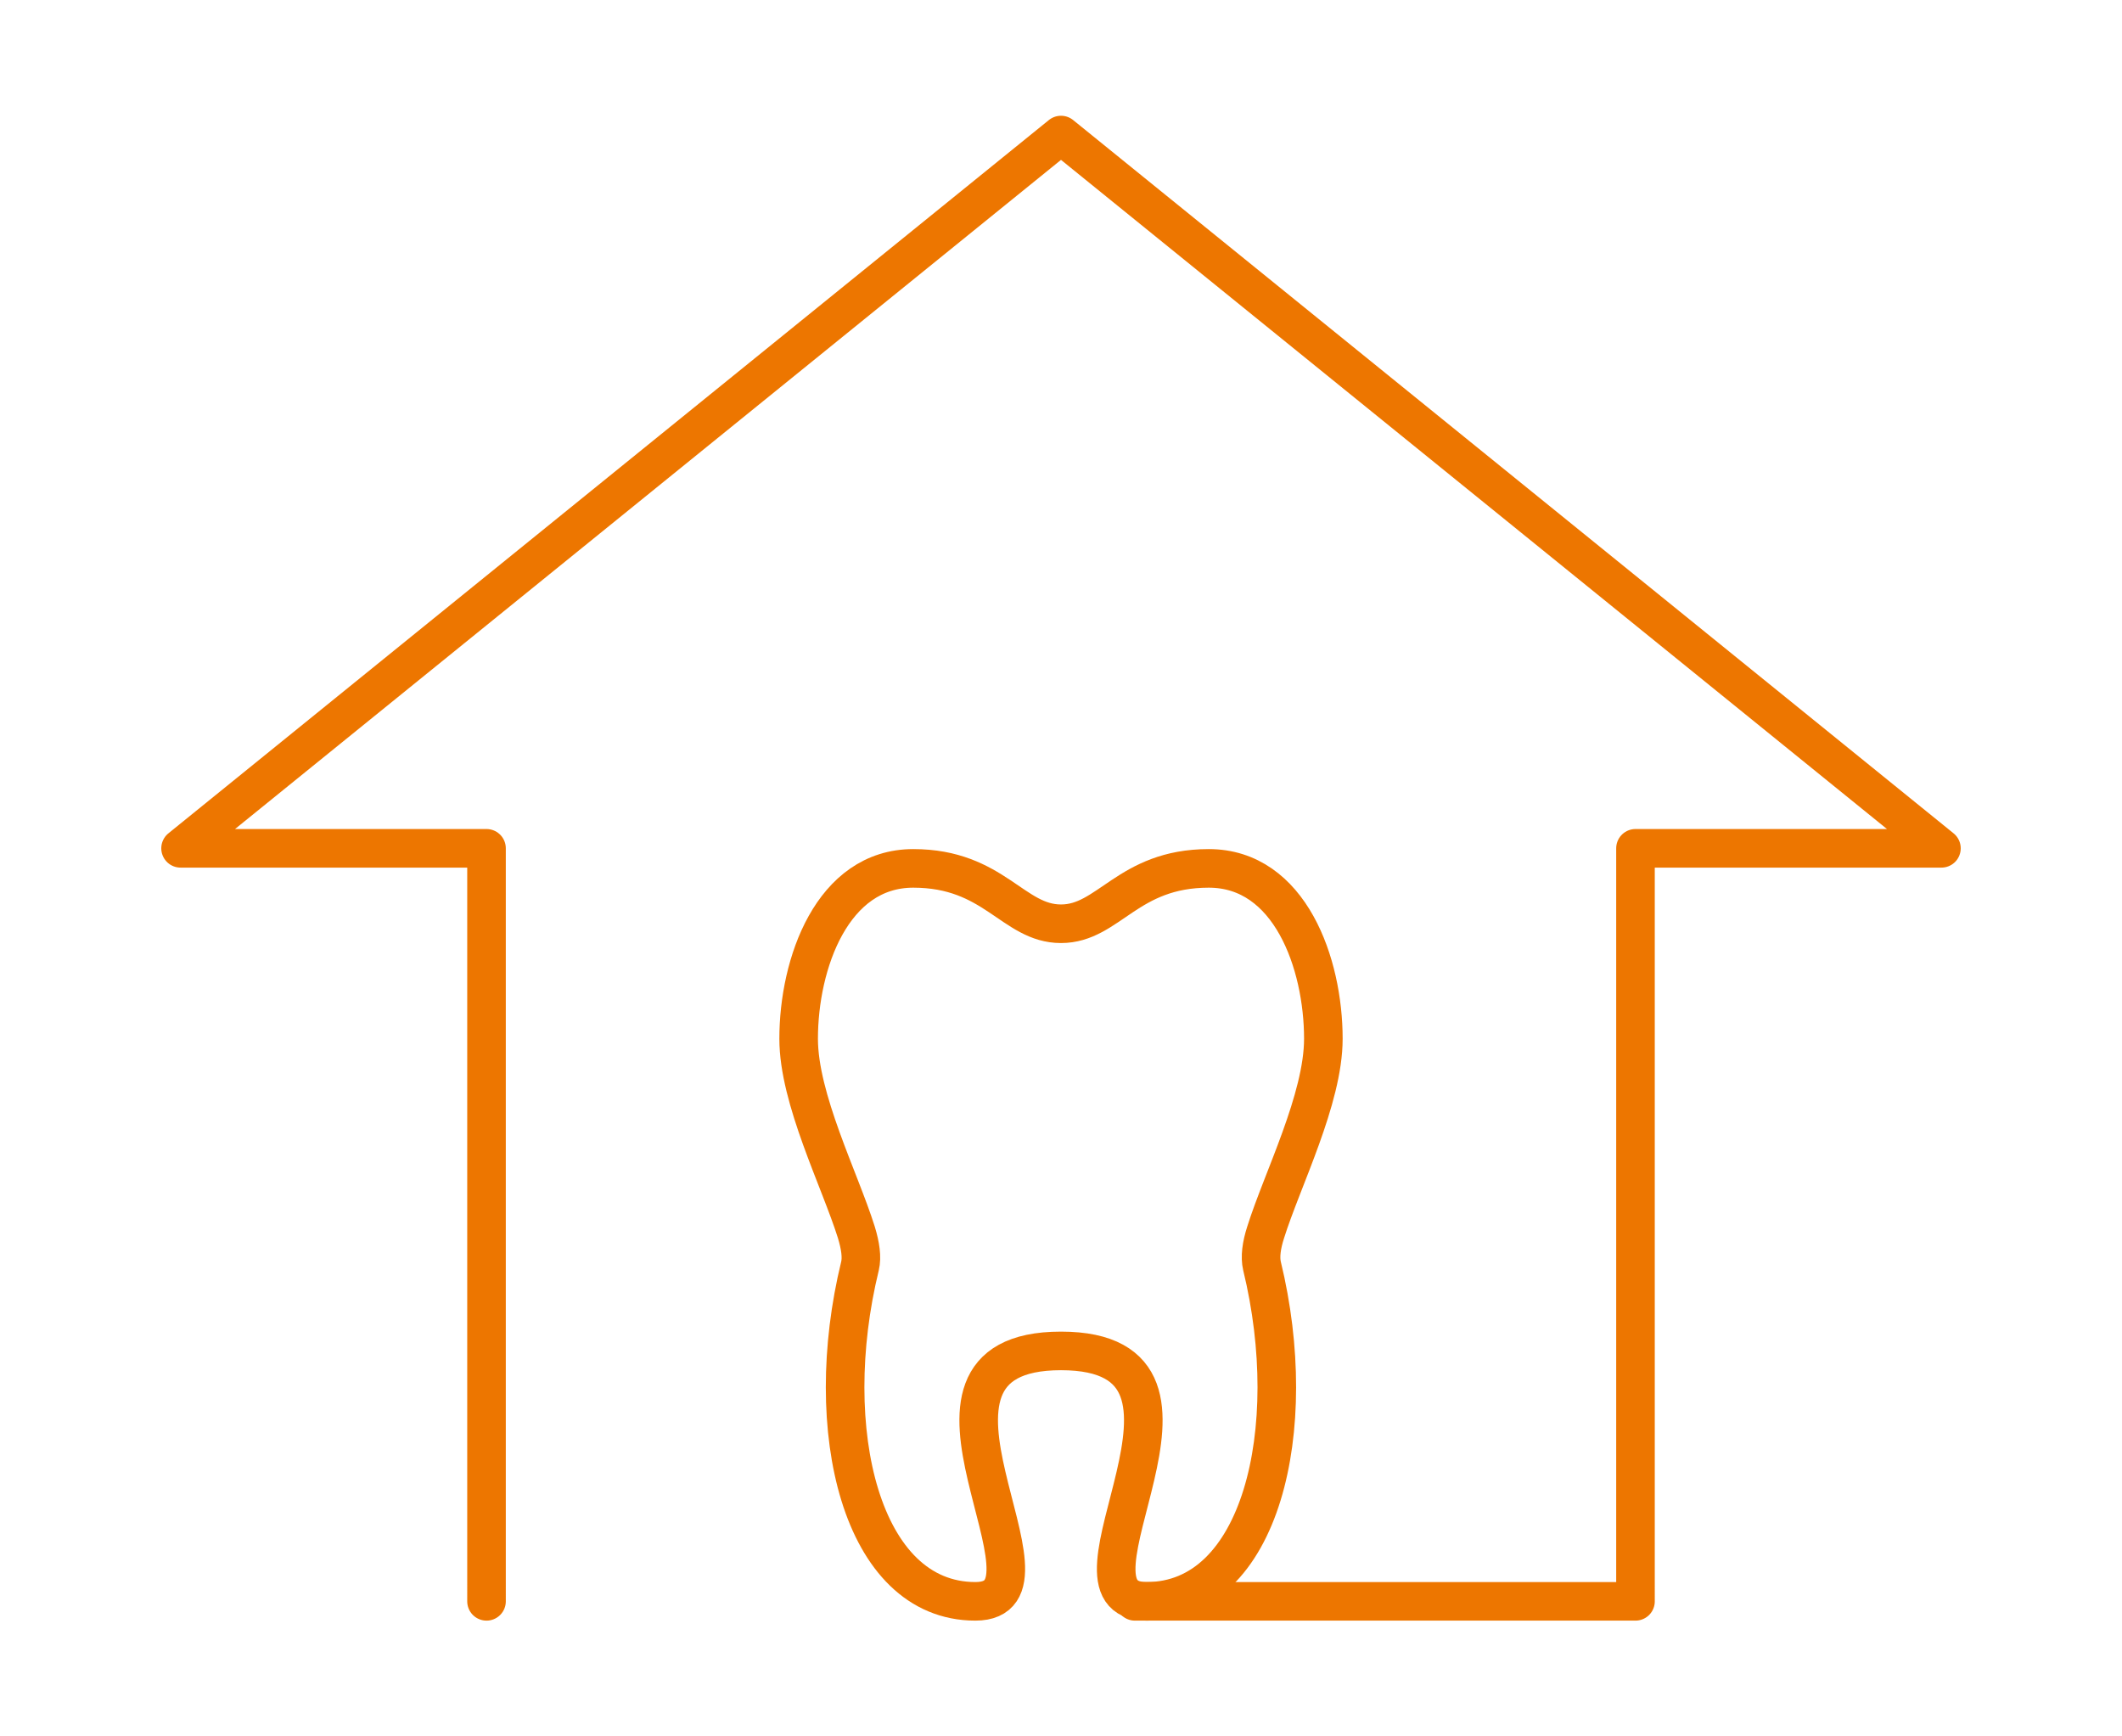
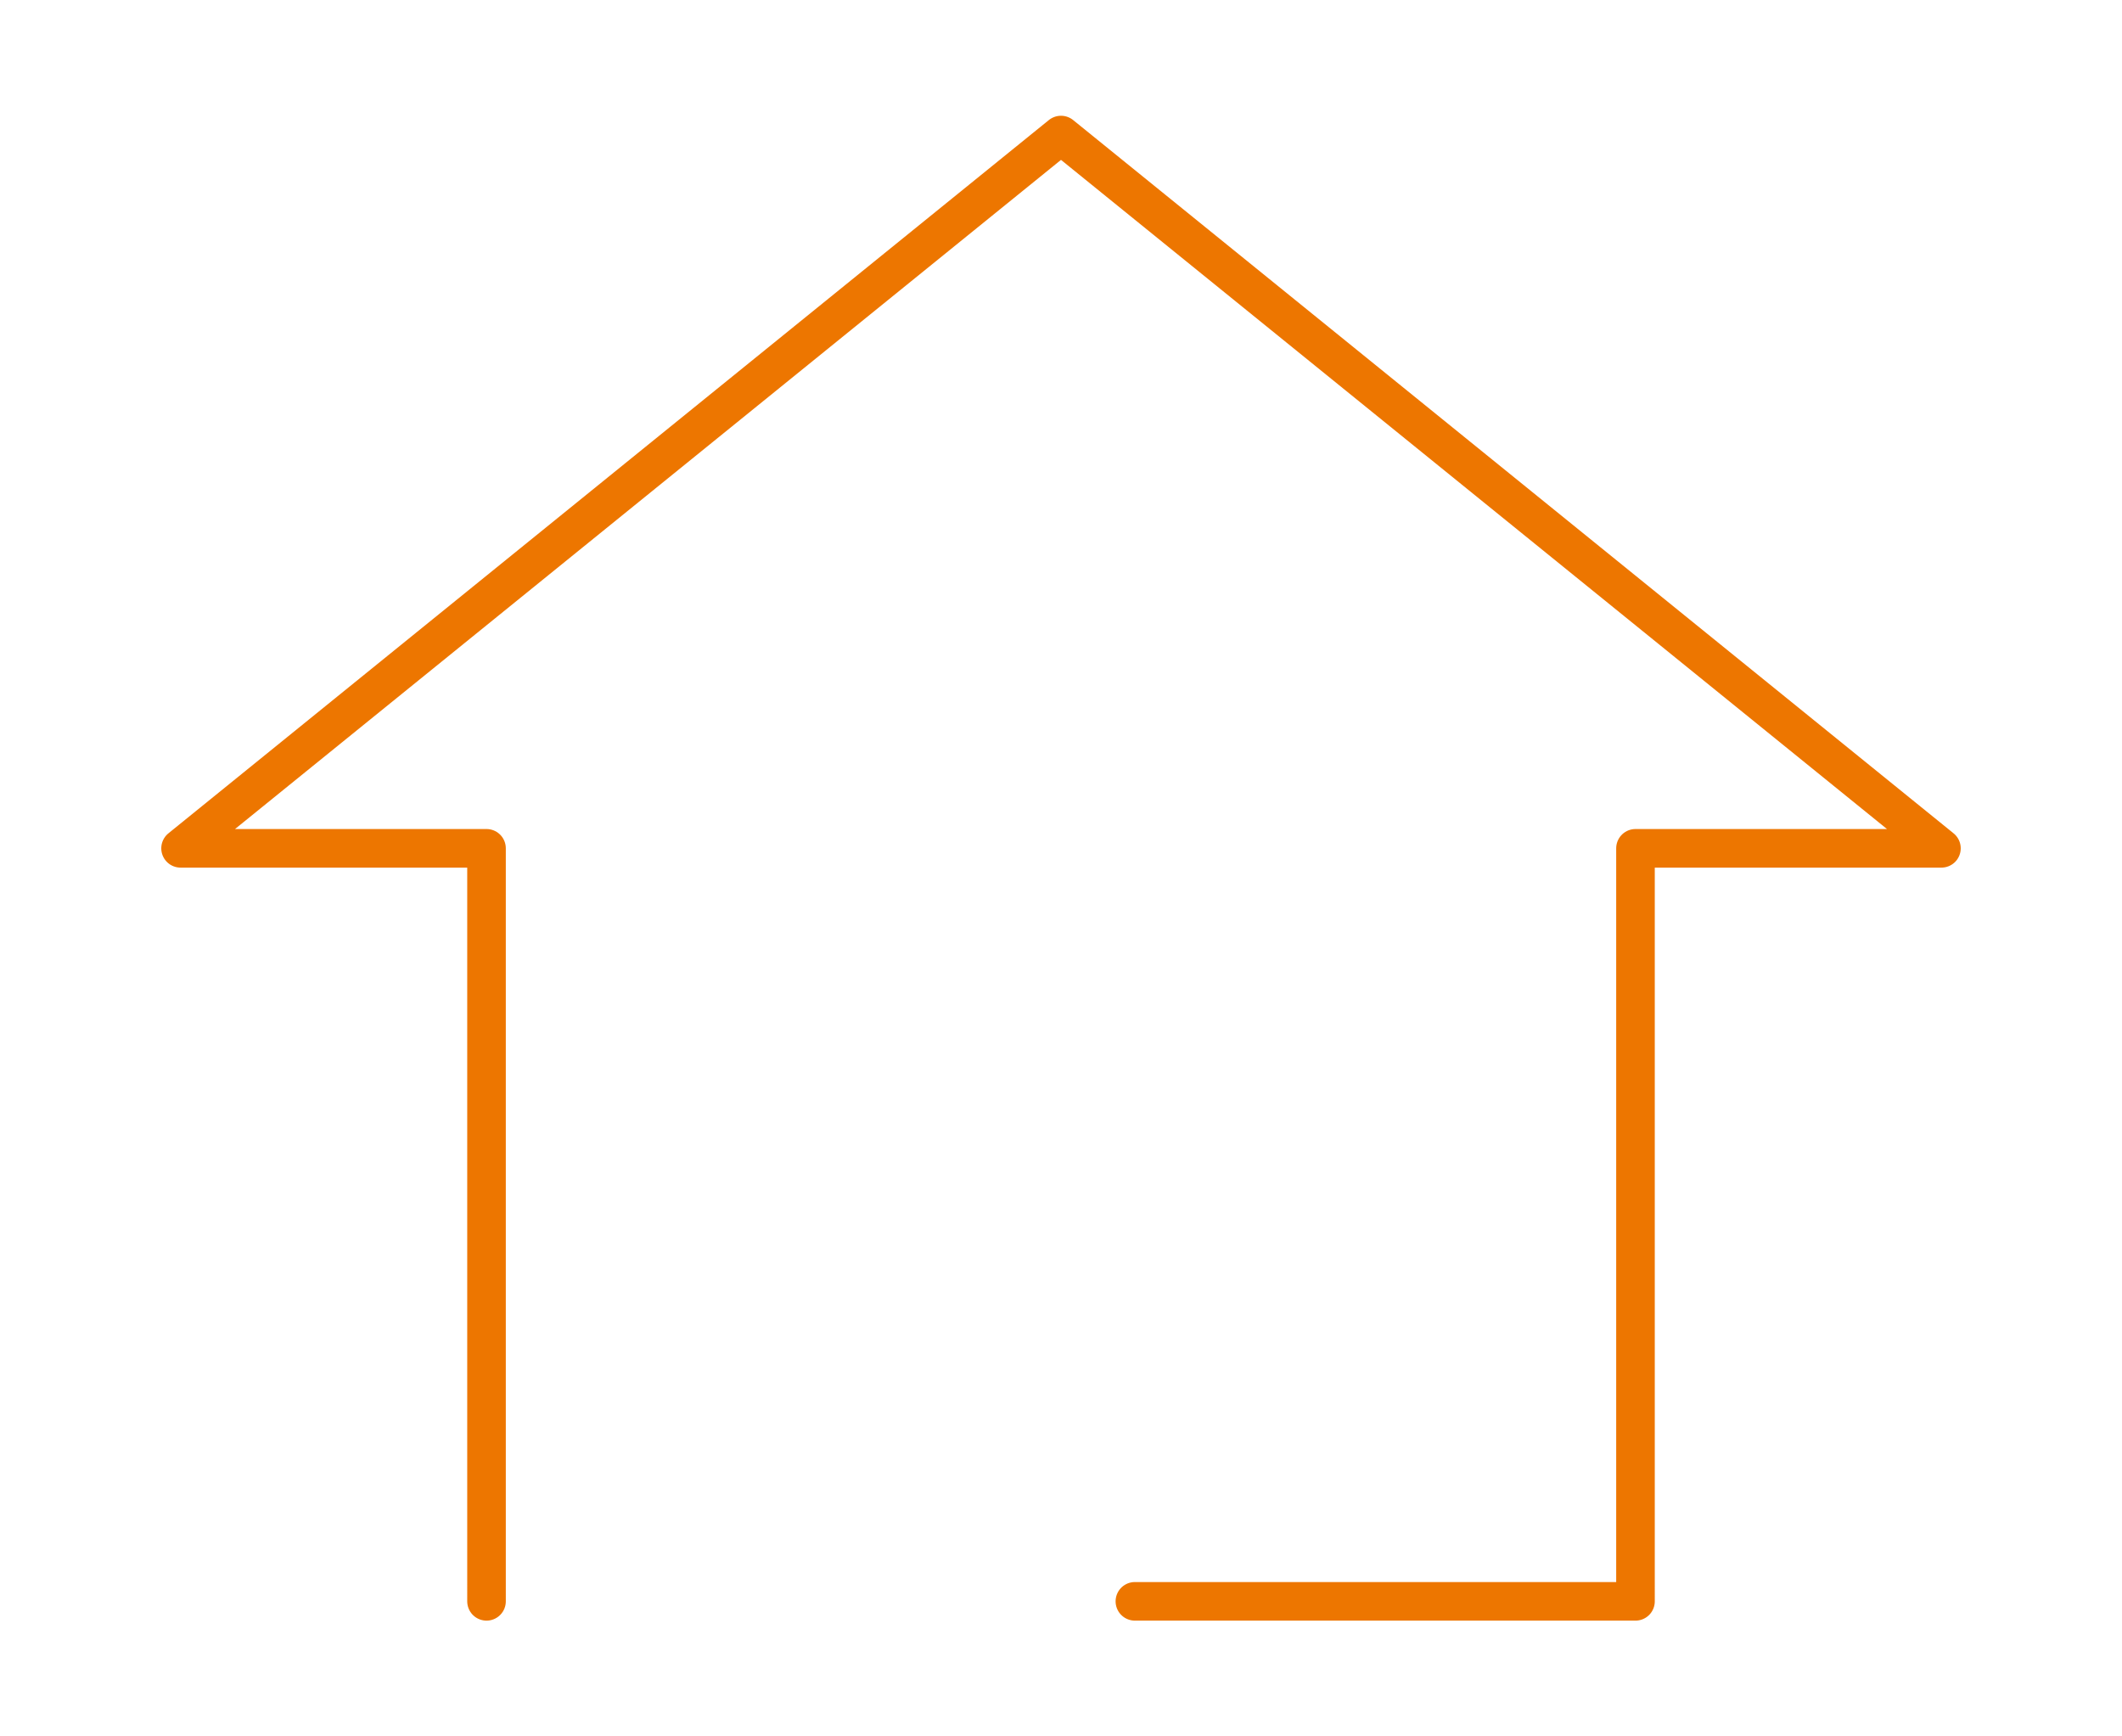
<svg xmlns="http://www.w3.org/2000/svg" id="_レイヤー_2" viewBox="0 0 110 90">
  <defs>
    <style>.cls-1{stroke:#ed7600;stroke-linecap:round;stroke-linejoin:round;stroke-width:2px;fill:none}</style>
  </defs>
  <g id="contents">
    <path d="M58.83 83h25.95V43.97h15.86L55 7 9.36 43.97h15.86V83" class="cls-1" />
-     <path d="M55 70.02h0c9.64 0-.84 12.98 4.44 12.98 5.92 0 8.04-8.9 5.98-17.38-.11-.47-.03-1.07.19-1.75.86-2.74 2.99-6.91 2.99-10.03 0-3.9-1.73-8.83-5.94-8.83s-5.18 2.87-7.66 2.87h0c-2.49 0-3.46-2.87-7.66-2.87s-5.94 4.93-5.94 8.83c0 3.12 2.13 7.29 2.99 10.03.21.69.3 1.29.19 1.75C42.51 74.1 44.64 83 50.56 83c5.28 0-5.2-12.98 4.44-12.98h0Z" class="cls-1" />
-     <path d="M0 0h110v90H0z" style="opacity:.5;stroke-width:0;fill:none" />
+     <path d="M0 0h110v90z" style="opacity:.5;stroke-width:0;fill:none" />
  </g>
</svg>